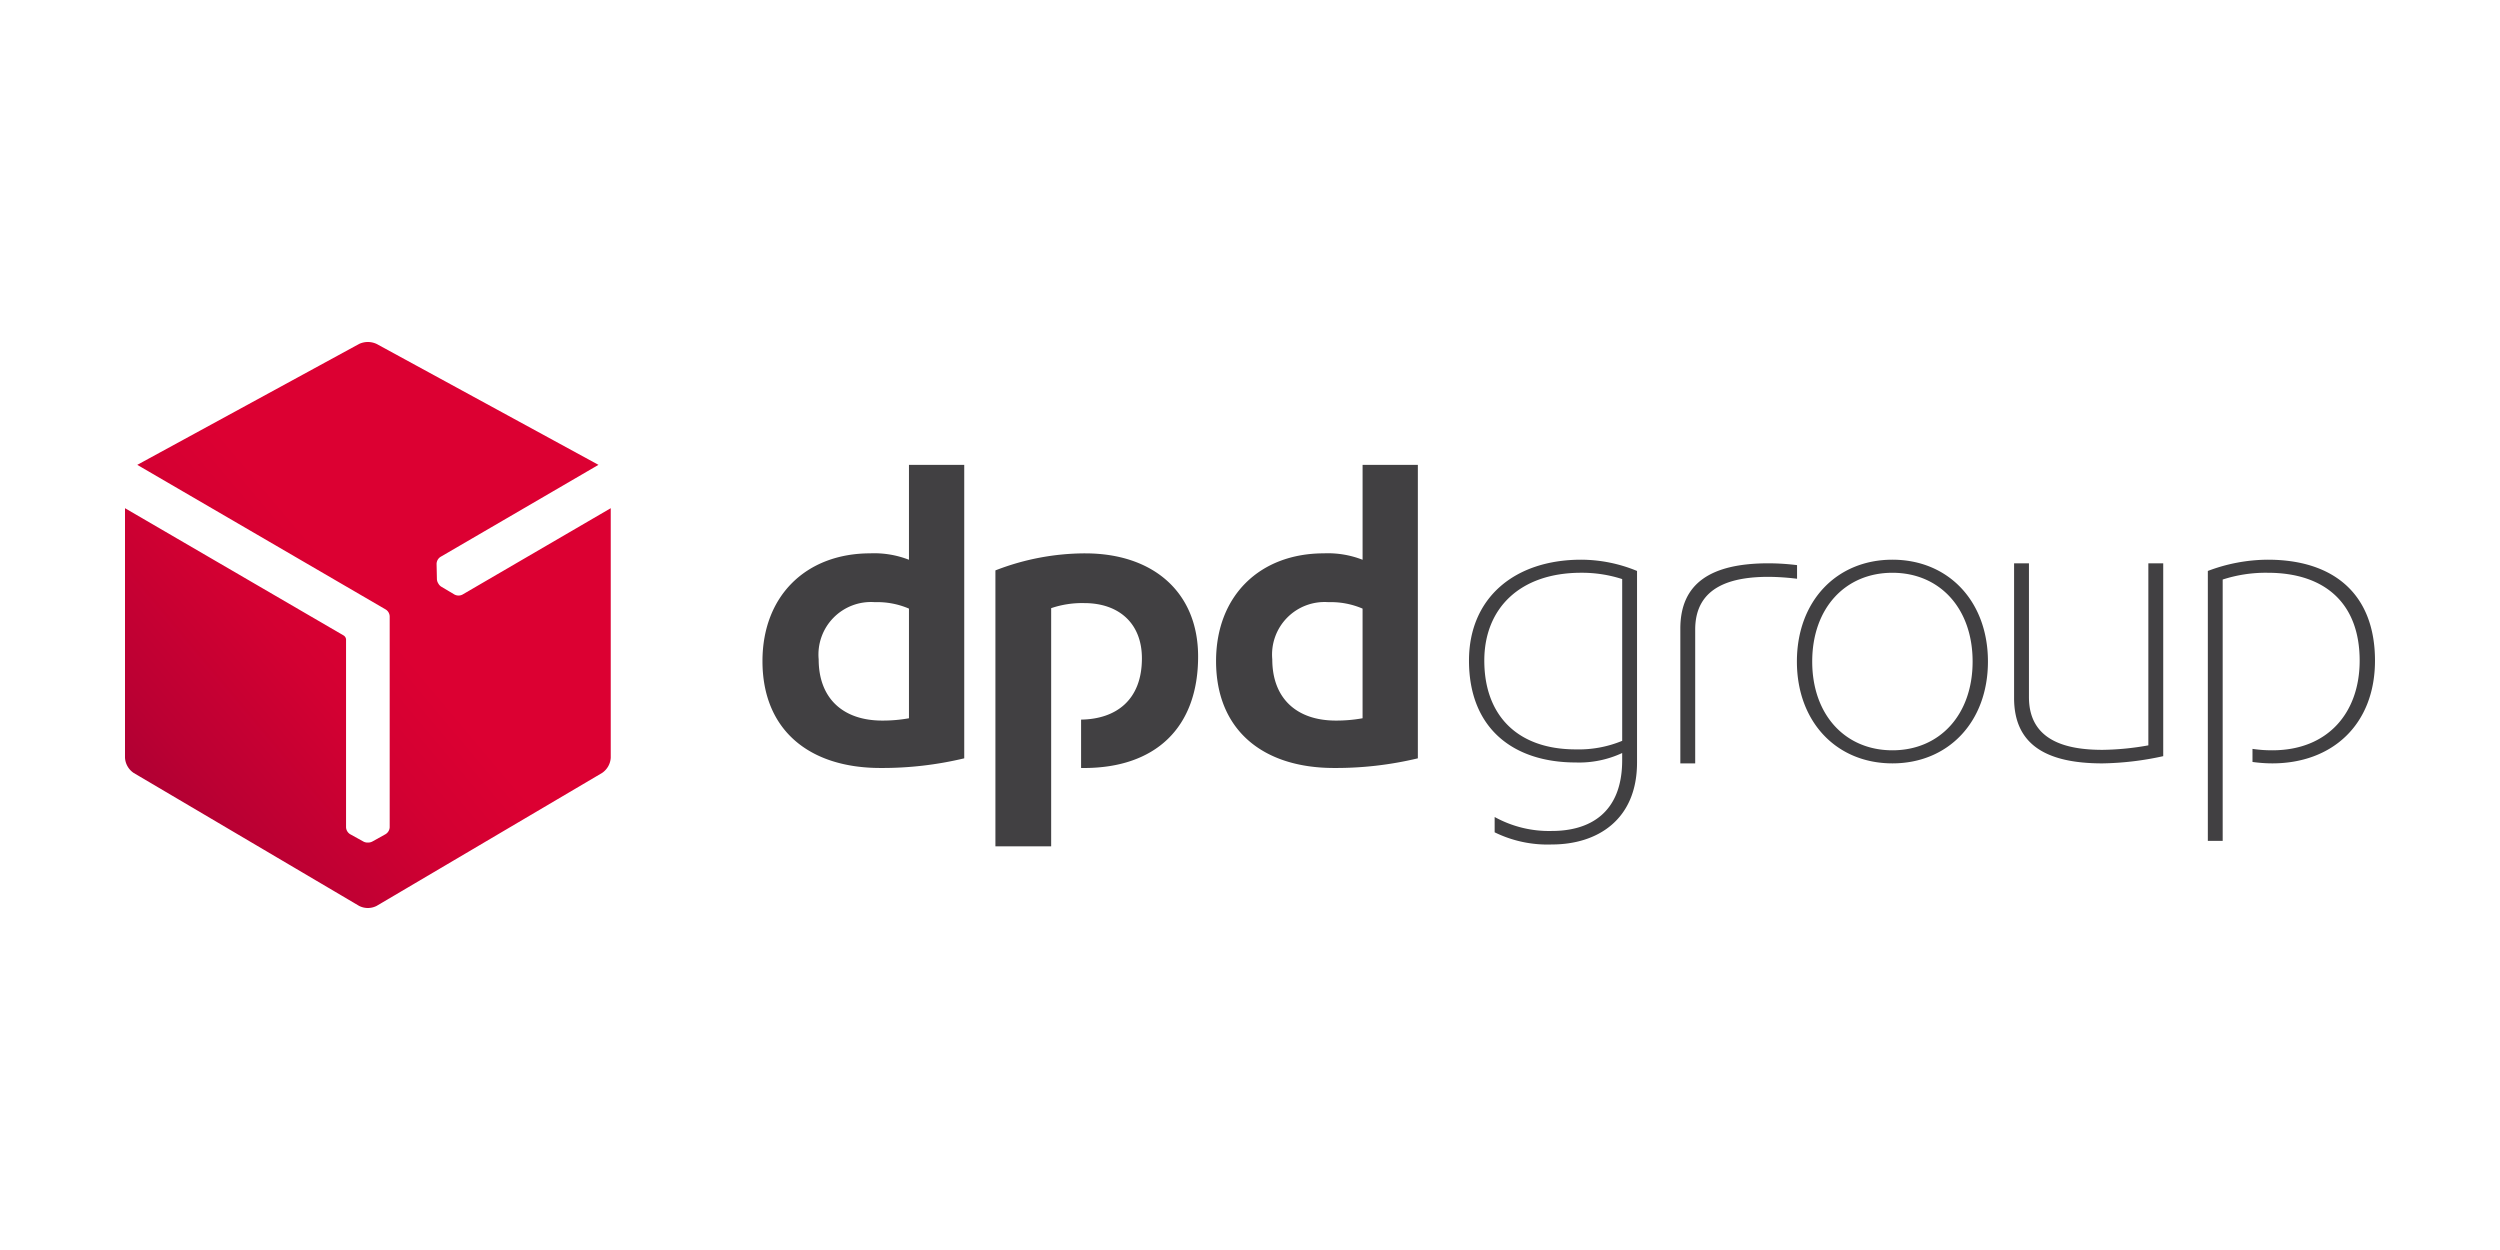
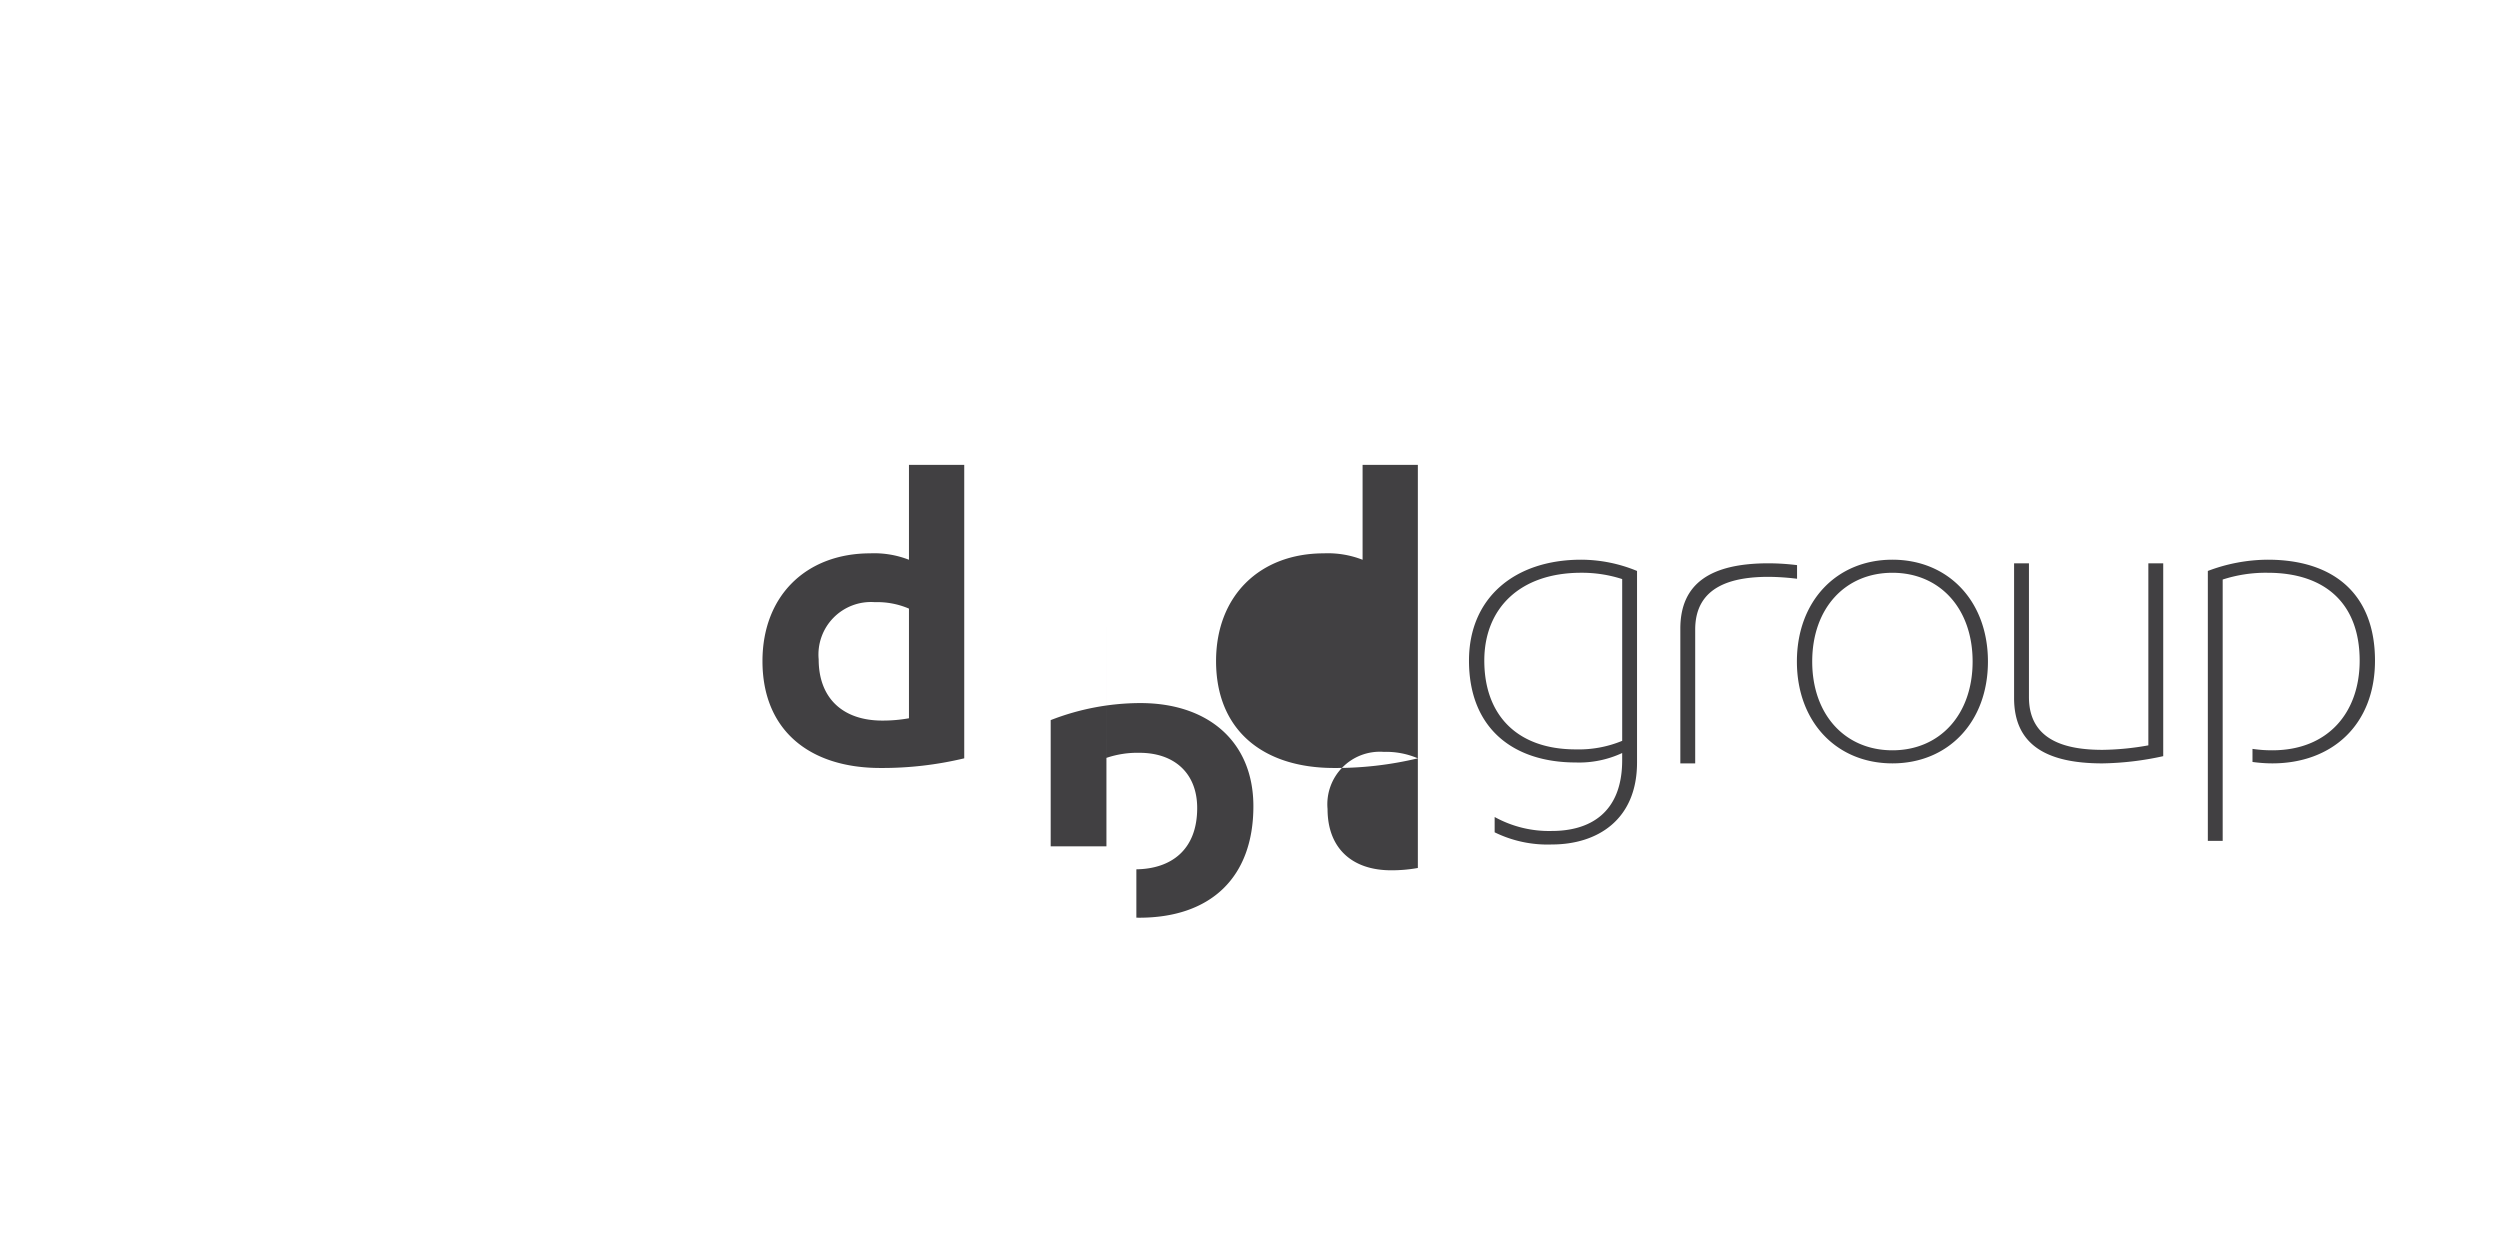
<svg xmlns="http://www.w3.org/2000/svg" viewBox="0 0 200 100">
  <defs>
    <style>.a{fill:#414042;}.b{fill:url(#a);}</style>
    <linearGradient id="a" x1="65.566" y1="-2123.44" x2="197.71" y2="-2234.323" gradientTransform="translate(0.425 381.967) scale(0.149)" gradientUnits="userSpaceOnUse">
      <stop offset="0" stop-color="#a90034" />
      <stop offset="0.272" stop-color="#b03" />
      <stop offset="0.723" stop-color="#d30032" />
      <stop offset="1" stop-color="#dc0032" />
    </linearGradient>
  </defs>
  <title>dpd-group</title>
  <path class="a" d="M117.519,52.851c0,5.443,3.568,8.147,8.543,8.147a8.154,8.154,0,0,0,3.712-.757v.576c0,4.254-2.631,5.66-5.623,5.66a8.984,8.984,0,0,1-4.579-1.118v1.226a9.609,9.609,0,0,0,4.579.973c3.605,0,6.812-1.946,6.812-6.56V45.677a11.758,11.758,0,0,0-4.47-.901C121.195,44.776,117.519,47.804,117.519,52.851Zm12.256,6.416a9.079,9.079,0,0,1-3.712.684c-4.723,0-7.319-2.775-7.319-7.101,0-4.182,2.849-7.029,7.75-7.029a10.449,10.449,0,0,1,3.281.505ZM151.393,44.776c-4.469,0-7.641,3.316-7.641,8.147,0,4.83,3.172,8.147,7.641,8.147,4.47,0,7.642-3.317,7.642-8.147C159.035,48.093,155.863,44.776,151.393,44.776Zm0,15.248c-3.785,0-6.416-2.848-6.416-7.101,0-4.254,2.631-7.101,6.416-7.101,3.785,0,6.416,2.848,6.416,7.101C157.809,57.176,155.178,60.024,151.393,60.024Zm20.475-14.96h1.19V60.493a24.061,24.061,0,0,1-4.866.578c-4.614,0-7.065-1.587-7.065-5.227V45.064h1.189V55.771c0,3.496,2.992,4.217,5.876,4.217a21.828,21.828,0,0,0,3.676-.36V45.064ZM177.816,67.27h-1.189V45.677a13.678,13.678,0,0,1,4.794-.901c5.227,0,8.578,2.704,8.578,8.075,0,5.119-3.424,8.219-8.218,8.219a11.571,11.571,0,0,1-1.582-.114V59.91a10.474,10.474,0,0,0,1.582.114c4.47,0,6.992-3.028,6.992-7.173,0-4.578-2.775-7.029-7.353-7.029a11.175,11.175,0,0,0-3.605.541V67.27ZM143.764,46.301a19.71,19.71,0,0,0-2.272-.154c-2.884,0-5.876.721-5.876,4.217V61.07h-1.189V50.291c0-3.64,2.451-5.227,7.065-5.227a19.231,19.231,0,0,1,2.272.146v1.091Z" />
-   <path class="a" d="M77.139,60.666a28.092,28.092,0,0,1-6.707.772c-5.676,0-9.434-3.021-9.434-8.549,0-5.232,3.501-8.622,8.624-8.622a7.637,7.637,0,0,1,3.095.515V37.188H77.139ZM72.717,48.689a6.422,6.422,0,0,0-2.729-.516,4.201,4.201,0,0,0-4.495,4.57c0,3.133,1.953,4.903,5.086,4.903a11.761,11.761,0,0,0,2.138-.185V48.689ZM113.428,60.666a28.112,28.112,0,0,1-6.708.772c-5.675,0-9.435-3.021-9.435-8.549,0-5.232,3.502-8.622,8.626-8.622a7.64,7.64,0,0,1,3.096.515V37.188h4.422ZM109.006,48.689a6.429,6.429,0,0,0-2.728-.516,4.201,4.201,0,0,0-4.496,4.57c0,3.133,1.953,4.903,5.086,4.903a11.767,11.767,0,0,0,2.138-.185V48.689Zm-24.912-.036a7.683,7.683,0,0,1,2.652-.405c2.728,0,4.607,1.584,4.607,4.421,0,3.346-2.082,4.86-4.866,4.899v3.869c.073,0,.147.003.222.003,5.711,0,9.14-3.205,9.14-8.917,0-5.196-3.648-8.254-9.029-8.254a19.813,19.813,0,0,0-7.187,1.363V67.707h4.46v-19.054Z" />
-   <path class="b" d="M36.995,47.568a.685.685,0,0,1-.648-.012l-1.051-.625a.691.691,0,0,1-.224-.24l-.01-.018a.697.697,0,0,1-.109-.331l-.027-1.226a.685.685,0,0,1,.312-.565l12.639-7.363L30.14,27.521a1.648,1.648,0,0,0-1.422,0L10.982,37.188,30.851,48.755a.676.676,0,0,1,.324.555V66.184a.686.686,0,0,1-.337.554l-1.069.594a.692.692,0,0,1-.32.072h-.02a.7.7,0,0,1-.341-.072l-1.073-.594a.684.684,0,0,1-.331-.554V51.142a.422.422,0,0,0-.178-.295L10,40.656V60.616a1.573,1.573,0,0,0,.701,1.223L28.729,72.472a1.54,1.54,0,0,0,1.4,0L48.161,61.839a1.576,1.576,0,0,0,.698-1.223V40.656Z" />
+   <path class="a" d="M77.139,60.666a28.092,28.092,0,0,1-6.707.772c-5.676,0-9.434-3.021-9.434-8.549,0-5.232,3.501-8.622,8.624-8.622a7.637,7.637,0,0,1,3.095.515V37.188H77.139ZM72.717,48.689a6.422,6.422,0,0,0-2.729-.516,4.201,4.201,0,0,0-4.495,4.57c0,3.133,1.953,4.903,5.086,4.903a11.761,11.761,0,0,0,2.138-.185V48.689ZM113.428,60.666a28.112,28.112,0,0,1-6.708.772c-5.675,0-9.435-3.021-9.435-8.549,0-5.232,3.502-8.622,8.626-8.622a7.64,7.64,0,0,1,3.096.515V37.188h4.422Za6.429,6.429,0,0,0-2.728-.516,4.201,4.201,0,0,0-4.496,4.57c0,3.133,1.953,4.903,5.086,4.903a11.767,11.767,0,0,0,2.138-.185V48.689Zm-24.912-.036a7.683,7.683,0,0,1,2.652-.405c2.728,0,4.607,1.584,4.607,4.421,0,3.346-2.082,4.86-4.866,4.899v3.869c.073,0,.147.003.222.003,5.711,0,9.14-3.205,9.14-8.917,0-5.196-3.648-8.254-9.029-8.254a19.813,19.813,0,0,0-7.187,1.363V67.707h4.46v-19.054Z" />
</svg>